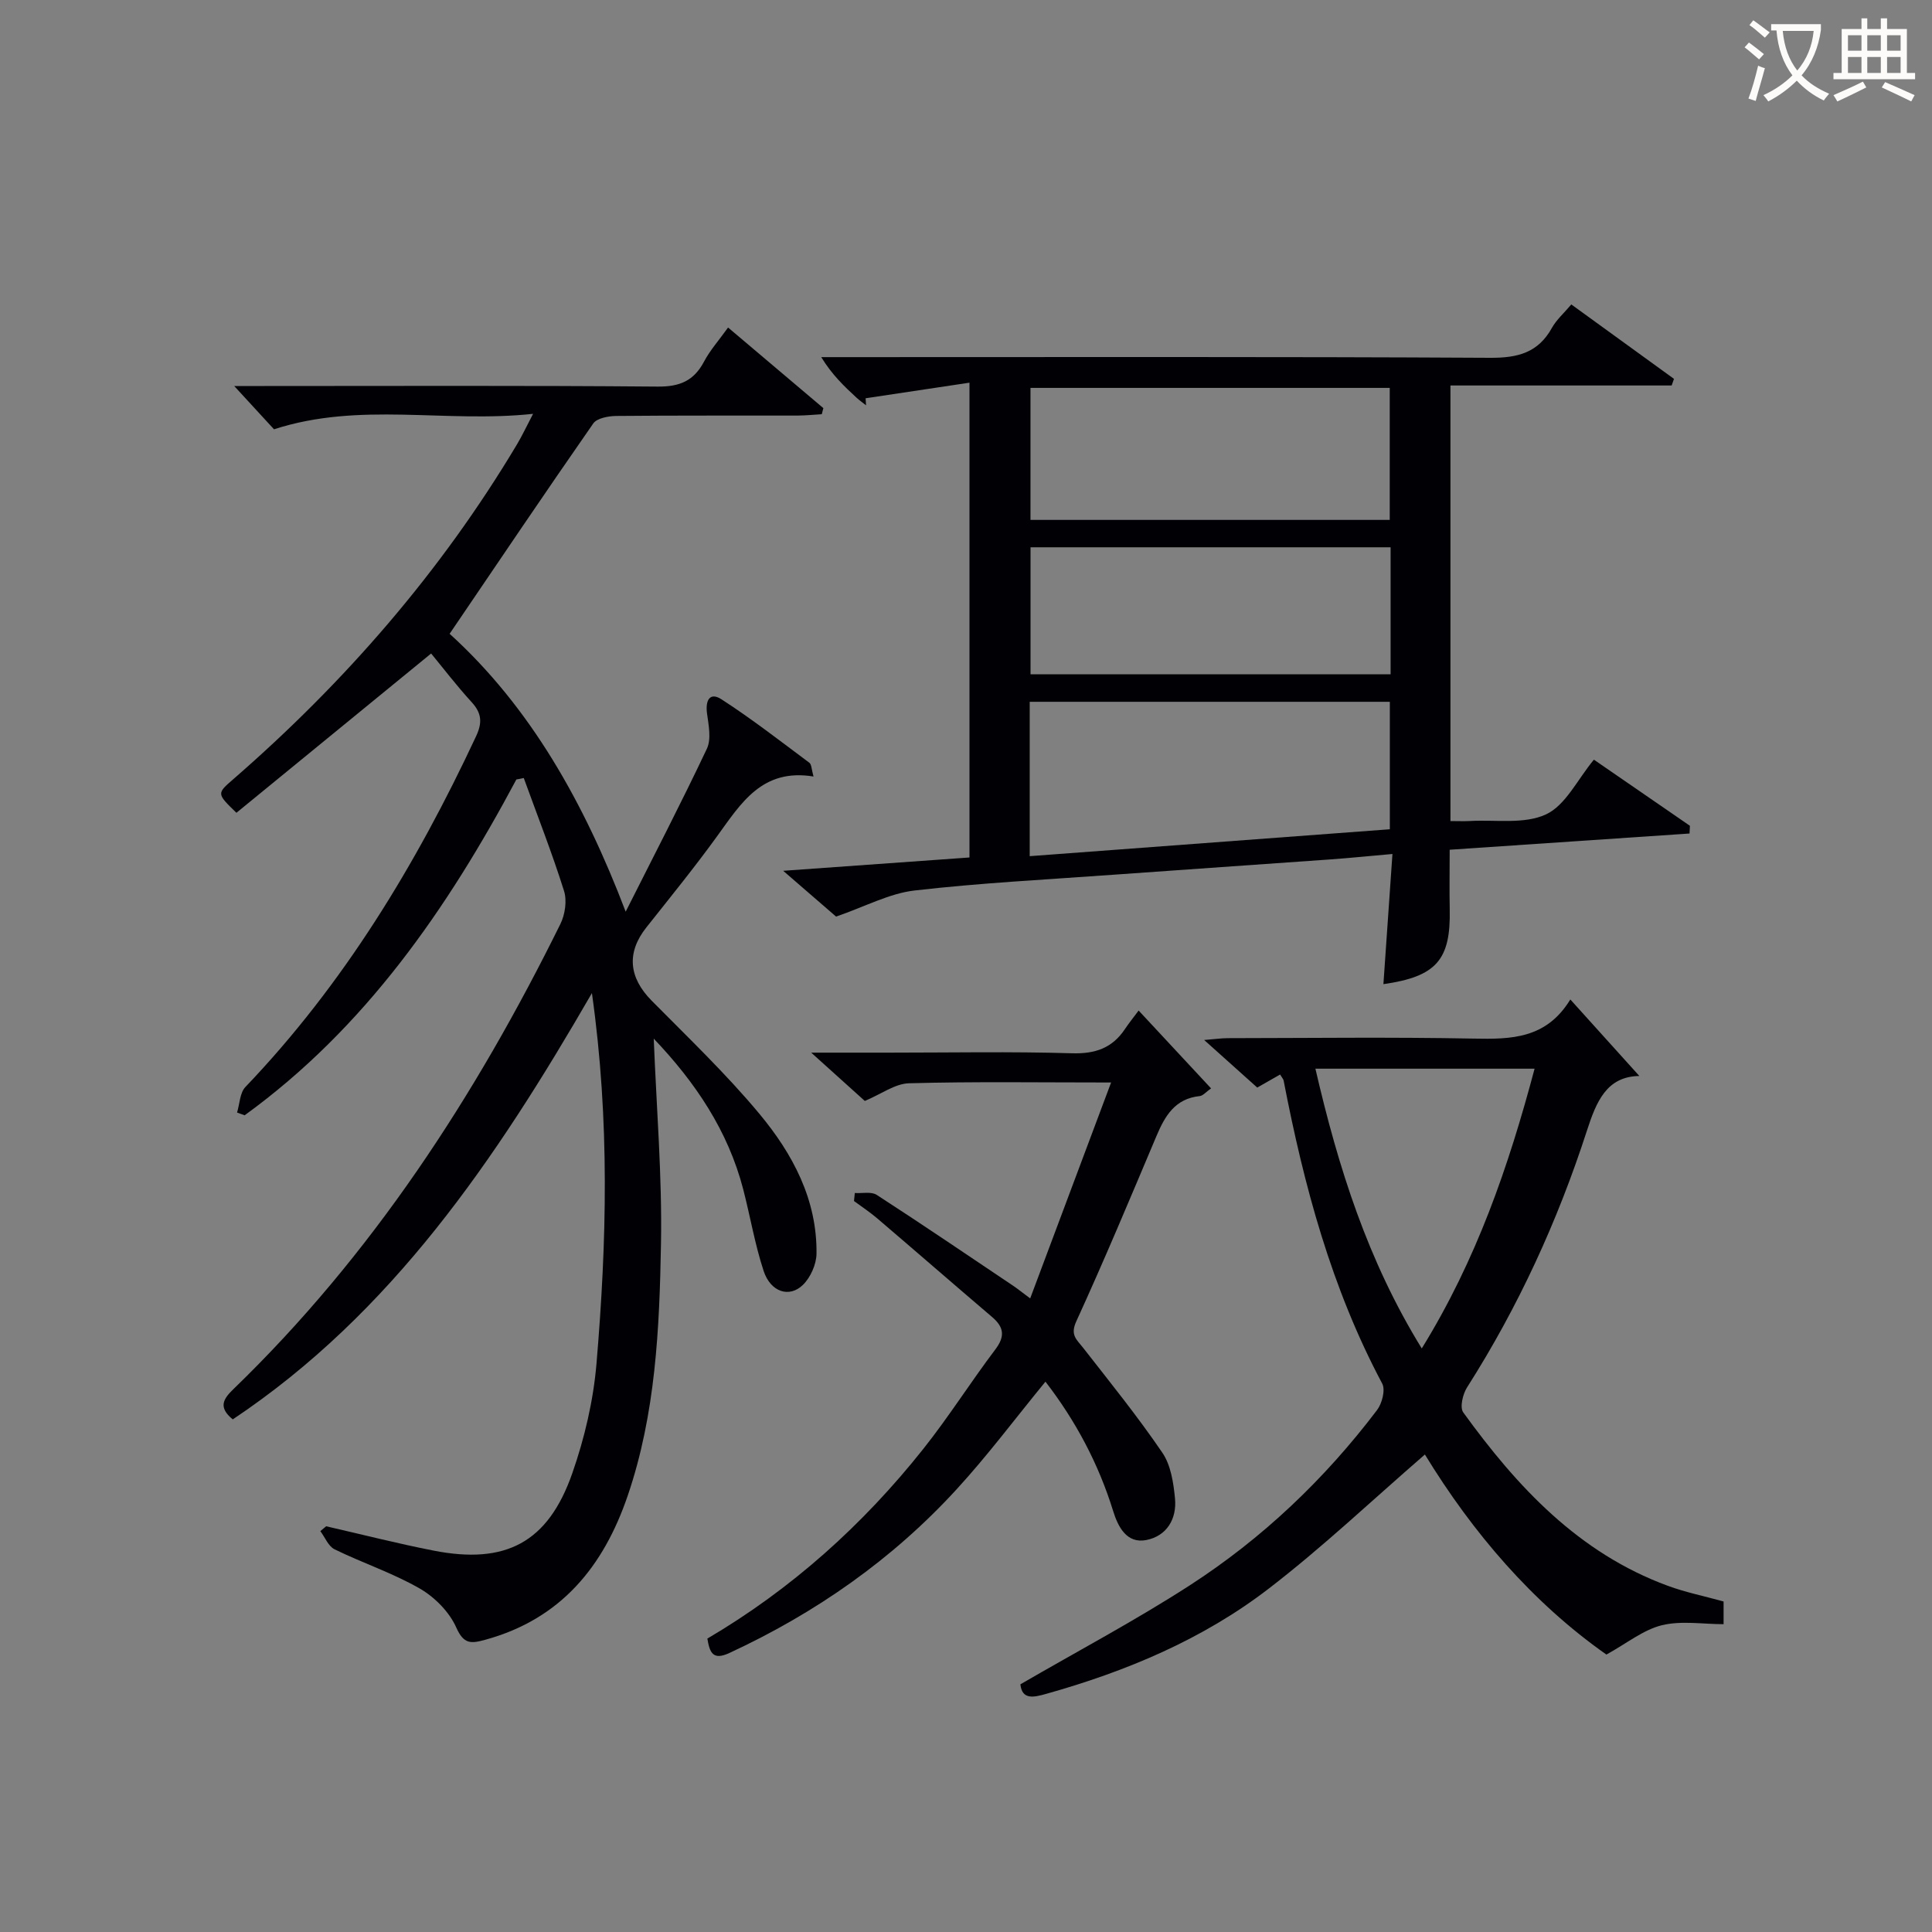
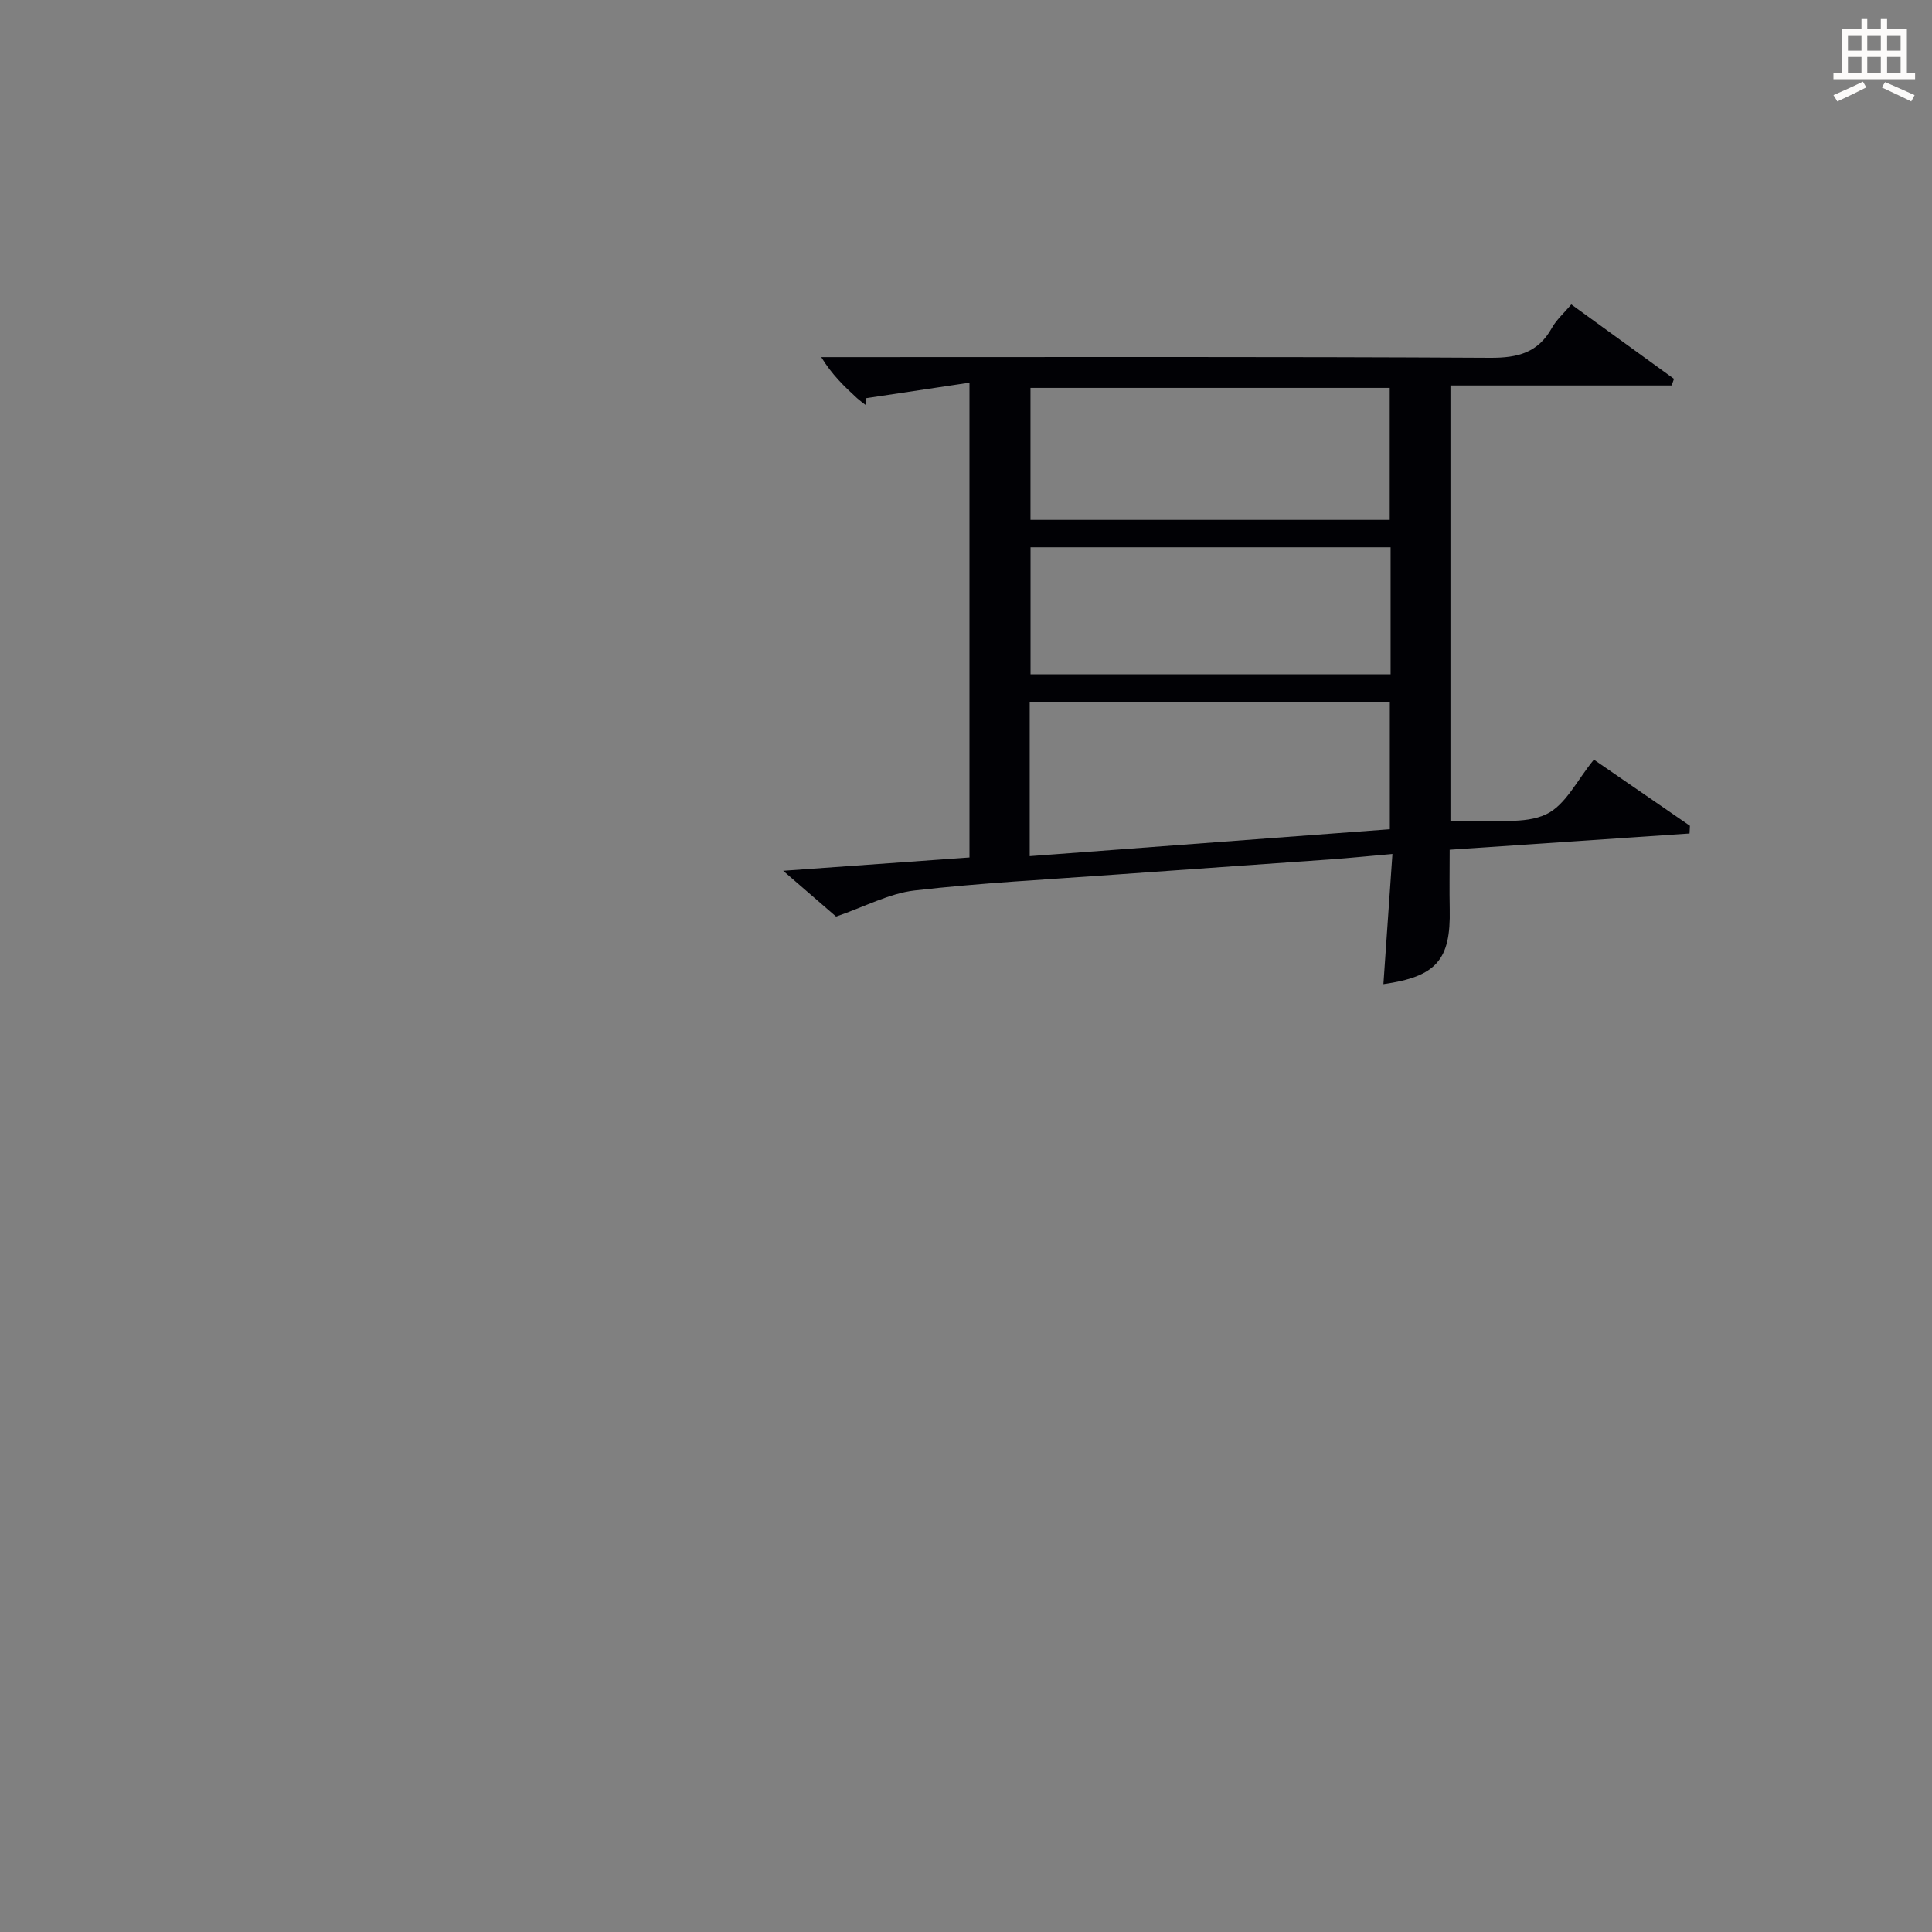
<svg xmlns="http://www.w3.org/2000/svg" enable-background="new 0 0 400 400" viewBox="0 0 400 400">
  <rect x="0" y="0" width="400" height="400" fill="#808080" stroke="none" />
  <g fill="#010105">
-     <path d="m106.91 161.38c-14.31 26.81-31.3 51.43-56.26 69.53-.52-.19-1.05-.38-1.57-.57.55-1.78.57-4.07 1.72-5.28 20.36-21.3 35.36-46.08 47.76-72.61 1.33-2.84 1.18-4.8-.92-7.09-3.11-3.4-5.92-7.08-8.38-10.06-13.72 11.23-27.07 22.15-40.31 32.98-4.1-3.98-4.09-3.97-.68-6.93 23.15-20.13 43.06-43.02 58.81-69.42.99-1.67 1.82-3.43 3.29-6.25-18.23 1.96-35.84-2.57-53.64 3.2-2.11-2.3-4.77-5.19-8.24-8.96h6.2c27.16 0 54.32-.12 81.48.12 4.56.04 7.49-1.19 9.6-5.19 1.23-2.32 3.03-4.34 4.97-7.04 6.71 5.67 13.22 11.18 19.73 16.69-.11.42-.22.84-.33 1.26-1.69.1-3.38.27-5.07.28-12.5.02-24.99-.04-37.49.08-1.62.02-3.98.45-4.75 1.55-9.96 14.3-19.69 28.75-29.74 43.55 16.76 15.21 27.86 35.01 36.45 57.53 5.65-11.22 11.44-22.38 16.81-33.73.95-2.01.36-4.89.03-7.32-.36-2.68.55-4.49 2.99-2.92 6.27 4.05 12.19 8.66 18.19 13.13.48.36.46 1.41.87 2.86-10.63-1.75-15.01 5.53-19.93 12.32-4.68 6.47-9.73 12.68-14.69 18.94-4.12 5.2-3.64 10.34 1.1 15.14 7.59 7.68 15.44 15.17 22.33 23.45 6.86 8.25 11.95 17.73 11.81 28.95-.03 2.2-1.24 4.92-2.82 6.46-2.82 2.74-6.68 1.47-8.12-2.87-1.81-5.49-2.77-11.25-4.22-16.87-3.16-12.2-9.93-22.21-18.54-31.25.57 14.43 1.75 28.46 1.5 42.45-.31 17.57-1.11 35.2-6.87 52.12-5.01 14.73-13.86 25.59-29.49 29.88-2.93.8-4.46 1.01-6.03-2.54-1.43-3.22-4.47-6.29-7.57-8.07-5.58-3.21-11.81-5.27-17.62-8.11-1.29-.63-1.98-2.48-2.95-3.77.4-.33.81-.67 1.21-1 7.4 1.69 14.76 3.57 22.2 5.03 14.96 2.94 23.73-1.65 28.75-15.99 2.55-7.29 4.37-15.06 5.02-22.75 2.11-25.05 2.79-50.14-.95-76.68-19.98 34.59-41.49 66.31-74.36 88.26-3.1-2.53-1.93-4.27.14-6.27 28.71-27.76 50.11-60.69 67.68-96.27.98-1.98 1.41-4.85.76-6.89-2.48-7.88-5.51-15.58-8.33-23.36-.52.12-1.03.21-1.53.3z" />
    <path d="m162.15 180.29c13.54-.97 25.93-1.85 38.57-2.76 0-32.54 0-64.76 0-98.3-7.46 1.12-14.49 2.17-21.51 3.23.03.49.07.97.1 1.46-.64-.51-1.32-.99-1.93-1.54-2.57-2.37-5.11-4.77-7.35-8.44h5.04c44.48 0 88.96-.11 133.45.14 5.73.03 9.93-1.05 12.79-6.2.94-1.69 2.5-3.05 4.01-4.85 7.23 5.24 14.24 10.32 21.26 15.41-.16.46-.32.92-.48 1.37-15.17 0-30.34 0-45.8 0v90.18c1.48 0 2.78.06 4.06-.01 5.31-.3 11.26.72 15.74-1.38 4.05-1.89 6.49-7.21 9.9-11.32 6.32 4.35 13.1 9.02 19.88 13.69-.03.53-.05 1.06-.08 1.6-16.46 1.11-32.93 2.23-49.66 3.36 0 4.38-.07 8.35.01 12.32.23 10.49-2.77 13.94-13.73 15.51.61-8.73 1.21-17.43 1.87-26.95-4.8.42-8.87.84-12.95 1.13-14.92 1.07-29.85 2.08-44.77 3.16-13.76 1-27.55 1.69-41.24 3.27-5.19.6-10.14 3.3-16.23 5.4-2.5-2.18-6.35-5.5-10.95-9.48zm51.04-3.03c25.16-1.88 49.78-3.72 74.56-5.57 0-9.05 0-17.62 0-26.39-24.95 0-49.66 0-74.56 0zm.16-96.95v27.33h74.38c0-9.27 0-18.18 0-27.33-24.82 0-49.37 0-74.38 0zm74.56 33c-25.15 0-49.84 0-74.55 0v26.3h74.55c0-8.87 0-17.35 0-26.3z" />
-     <path d="m295.01 301.14c-10.91 9.45-21.17 19.18-32.31 27.75-13.69 10.53-29.5 17.15-46.11 21.81-2.55.72-4.99 1.29-5.33-1.98 11.87-6.89 23.76-13.19 35.02-20.46 15.06-9.73 27.97-22 38.82-36.32 1.04-1.37 1.77-4.18 1.07-5.49-10.51-19.73-16.21-40.98-20.41-62.74-.06-.3-.32-.56-.73-1.24-1.5.86-3 1.71-4.73 2.7-3.39-3.04-6.84-6.13-10.99-9.85 2.14-.17 3.49-.37 4.85-.38 16.99-.02 33.98-.24 50.96.09 7.74.15 15.01.07 20-8.1 5.08 5.63 9.67 10.72 14.29 15.84-6.81.1-8.92 5.35-10.87 11.37-6.06 18.71-14.22 36.49-24.81 53.12-.88 1.38-1.53 4.13-.78 5.16 11.15 15.41 23.88 29.11 42.34 35.9 3.68 1.36 7.58 2.14 11.56 3.25v4.7c-4.28 0-8.75-.77-12.79.22-3.84.95-7.23 3.73-11.47 6.07-15.27-10.72-27.7-25.24-37.58-41.42zm-22.67-79.88c4.74 20.5 10.84 39.78 22.02 57.92 11.33-18.35 17.98-37.69 23.36-57.92-15.22 0-29.99 0-45.38 0z" />
-     <path d="m146.45 339.25c17.38-10.22 32.18-23.5 44.7-39.26 5.27-6.63 9.81-13.84 14.92-20.6 2.06-2.72 1.79-4.62-.67-6.72-7.97-6.79-15.87-13.67-23.83-20.46-1.5-1.28-3.17-2.37-4.76-3.55.06-.55.11-1.11.17-1.66 1.53.1 3.41-.34 4.54.39 9.48 6.14 18.83 12.49 28.21 18.79.81.54 1.56 1.15 3.56 2.64 5.65-15.09 11.06-29.52 16.75-44.7-14.9 0-28.38-.21-41.84.16-2.9.08-5.75 2.24-9.15 3.66-3.08-2.77-6.59-5.94-11.1-10h16.03c12.66 0 25.32-.25 37.97.13 4.82.14 8.33-1.08 10.96-5.02.82-1.23 1.76-2.38 2.83-3.83 5.36 5.76 10.06 10.8 15 16.12-1.08.76-1.68 1.52-2.34 1.59-5.11.52-7.21 4.1-8.97 8.28-5.42 12.84-10.8 25.7-16.6 38.37-1.3 2.84.07 3.74 1.39 5.43 5.59 7.16 11.32 14.25 16.43 21.75 1.76 2.58 2.31 6.23 2.62 9.47.41 4.24-1.7 7.79-5.95 8.62-4.07.79-5.85-2.78-6.84-5.96-3.03-9.8-7.73-18.66-14.03-26.83-6.2 7.55-11.94 15.25-18.4 22.29-13.3 14.52-29.17 25.6-47.05 33.89-3.39 1.56-4.06-.04-4.55-2.99z" />
  </g>
-   <path d="m362.1 8.8c1.1.8 2.1 1.6 3.1 2.4l-1 1.1c-1.3-1.1-2.3-2-3-2.5zm1.9 4.8c.5.2.9.4 1.4.5-.6 2.3-1.3 4.5-1.9 6.8l-1.5-.5c.8-2.1 1.4-4.3 2-6.8zm-1-9.4c1.3.9 2.4 1.8 3.4 2.5l-1 1.1c-1.4-1.2-2.4-2.1-3.2-2.6zm3.7 2.2v-1.4h10.3v1.2c-.5 3.6-1.8 6.8-4 9.4 1.5 1.6 3.4 2.8 5.7 3.8-.3.4-.7.8-1.1 1.4-2.3-1.1-4.1-2.5-5.6-4.1-1.6 1.6-3.6 3.1-5.9 4.3-.3-.5-.7-.9-1-1.3 2.4-1.1 4.4-2.5 6-4.1-1.9-2.5-3-5.6-3.3-9.3h-1.1zm8.8 0h-6.4c.3 3.3 1.3 6 3 8.2 2-2.3 3.1-5.1 3.4-8.2z" fill="#fcfbfa" />
  <path d="m385.3 3.8h1.3v2.2h2.8v-2.2h1.3v2.2h4.1v9.1h1.7v1.3h-16.9v-1.3h1.7v-9.1h4.1v-2.2zm.4 13.1.7 1.2c-1.8.9-3.8 1.9-6 2.9-.2-.4-.5-.8-.8-1.3 2.3-1 4.3-1.9 6.1-2.8zm-3.1-6.4h2.8v-3.2h-2.8zm0 4.6h2.8v-3.3h-2.8zm4-4.6h2.8v-3.2h-2.8zm0 4.6h2.8v-3.3h-2.8zm3.7 1.9c2.1.9 4.1 1.8 6.1 2.7l-.7 1.3c-2.2-1.1-4.2-2-6.1-2.9zm3.2-9.7h-2.8v3.2h2.8zm-2.8 7.8h2.8v-3.3h-2.8z" fill="#fcfbfa" />
</svg>